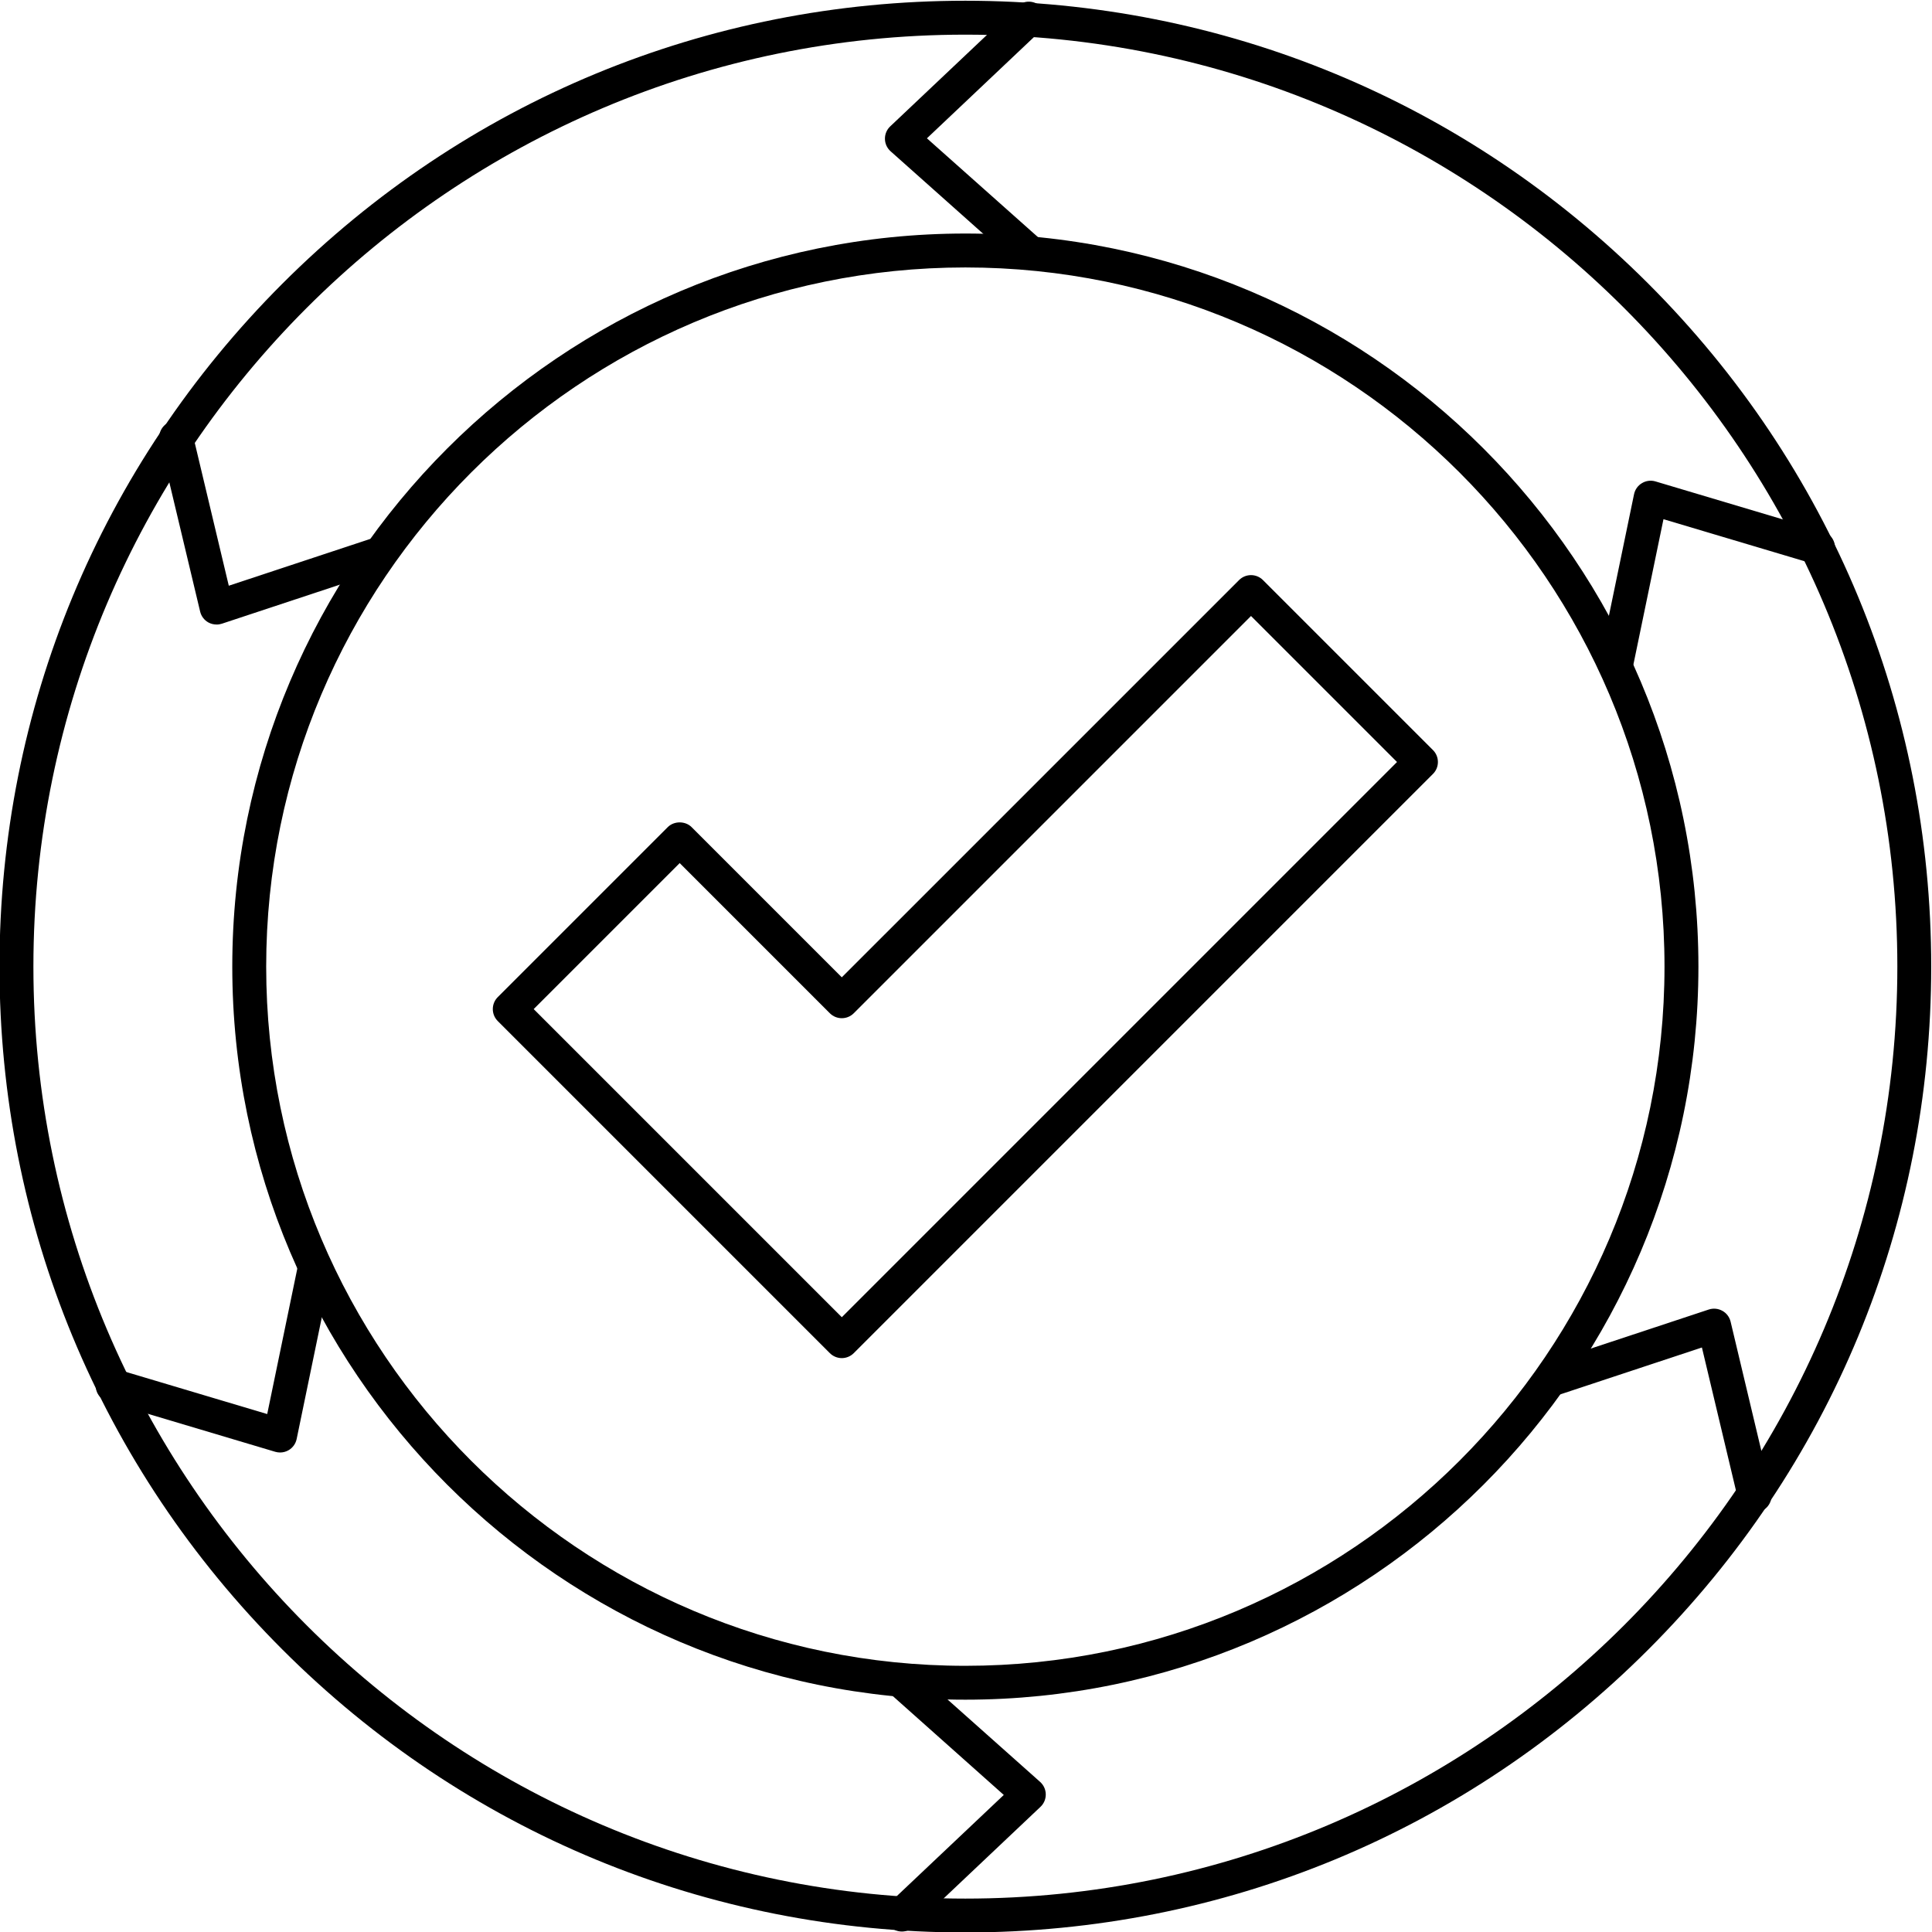
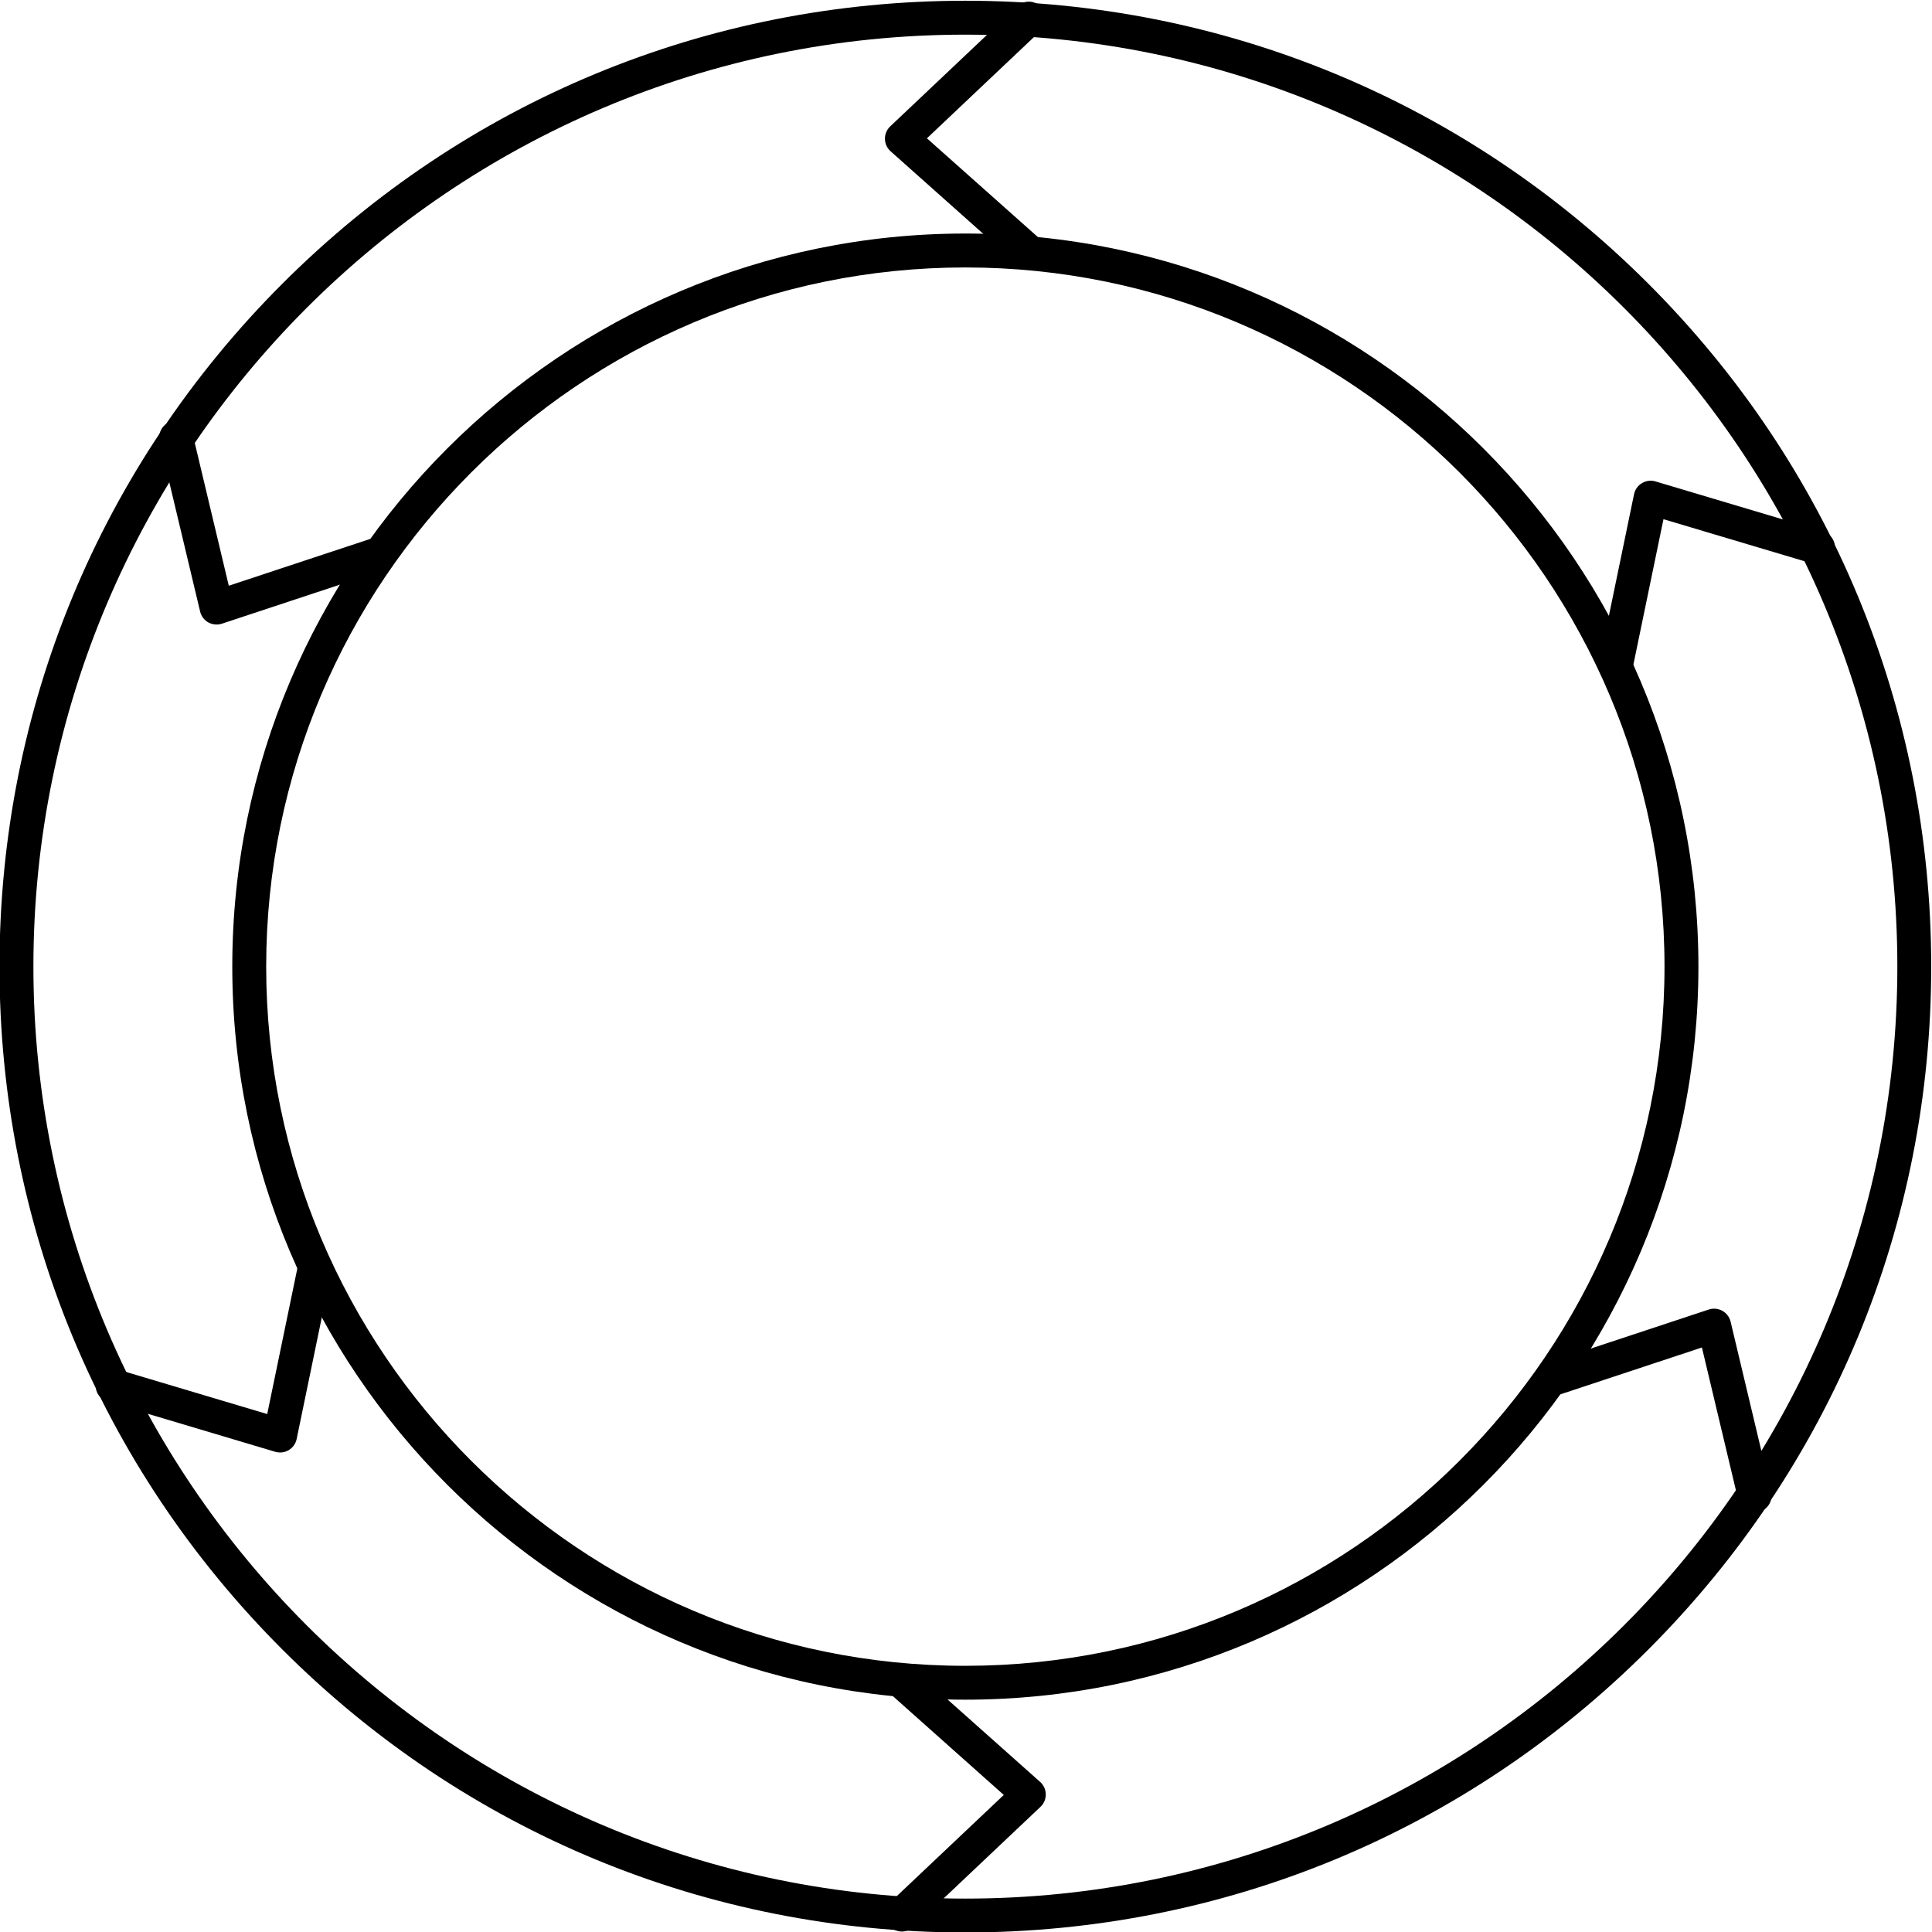
<svg xmlns="http://www.w3.org/2000/svg" version="1.0" preserveAspectRatio="xMidYMid meet" height="216" viewBox="0 0 162 162" zoomAndPan="magnify" width="216">
  <path fill-rule="evenodd" fill-opacity="1" d="M 80.945 2.906 C 37.855 2.906 2.801 37.961 2.801 81.051 C 2.801 124.141 37.855 159.199 80.945 159.199 C 124.035 159.195 159.094 124.141 159.094 81.051 C 159.094 37.961 124.035 2.906 80.945 2.906 Z M 80.945 162.039 C 59.312 162.039 38.977 153.613 23.68 138.316 C 8.383 123.023 -0.043 102.684 -0.043 81.051 C -0.043 59.418 8.383 39.082 23.68 23.785 C 38.977 8.488 59.312 0.062 80.945 0.062 C 102.578 0.062 122.914 8.488 138.211 23.785 C 153.508 39.082 161.934 59.418 161.934 81.051 C 161.934 102.684 153.508 123.023 138.211 138.316 C 122.918 153.613 102.578 162.039 80.945 162.039 Z M 80.945 162.039" fill="#000000" />
  <path fill-rule="evenodd" fill-opacity="1" d="M 80.945 22.426 C 48.621 22.426 22.32 48.727 22.32 81.051 C 22.32 113.379 48.617 139.68 80.945 139.68 C 113.273 139.676 139.57 113.379 139.57 81.051 C 139.57 48.723 113.273 22.426 80.945 22.426 Z M 80.945 142.52 C 47.051 142.52 19.477 114.945 19.477 81.051 C 19.477 47.156 47.051 19.582 80.945 19.582 C 114.84 19.582 142.414 47.156 142.414 81.051 C 142.414 114.945 114.84 142.52 80.945 142.52 Z M 80.945 142.52" fill="#000000" />
  <path fill-rule="evenodd" fill-opacity="1" d="M 86.148 22.426 C 85.812 22.426 85.477 22.309 85.207 22.066 L 74.68 12.688 C 74.383 12.422 74.207 12.047 74.203 11.648 C 74.195 11.25 74.359 10.867 74.648 10.594 L 85.293 0.527 C 85.863 -0.012 86.762 0.016 87.301 0.586 C 87.84 1.156 87.812 2.055 87.242 2.594 L 77.723 11.598 L 87.098 19.941 C 87.684 20.465 87.734 21.363 87.211 21.949 C 86.93 22.266 86.543 22.426 86.148 22.426 Z M 86.148 22.426" fill="#000000" />
  <path fill-rule="evenodd" fill-opacity="1" d="M 18.16 52.367 C 17.922 52.367 17.684 52.309 17.469 52.191 C 17.121 51.996 16.871 51.664 16.781 51.277 L 13.383 37.027 C 13.203 36.262 13.676 35.496 14.438 35.316 C 15.199 35.133 15.969 35.605 16.148 36.367 L 19.184 49.113 L 31.098 45.172 C 31.844 44.926 32.648 45.328 32.895 46.074 C 33.141 46.816 32.738 47.621 31.992 47.867 L 18.609 52.297 C 18.461 52.344 18.312 52.371 18.16 52.367 Z M 18.16 52.367" fill="#000000" />
  <path fill-rule="evenodd" fill-opacity="1" d="M 23.484 121.793 C 23.348 121.793 23.211 121.773 23.078 121.734 L 9.039 117.547 C 8.285 117.324 7.859 116.531 8.082 115.781 C 8.309 115.027 9.098 114.602 9.852 114.824 L 22.406 118.57 L 24.949 106.277 C 25.109 105.512 25.859 105.016 26.629 105.176 C 27.398 105.332 27.891 106.086 27.73 106.855 L 24.875 120.66 C 24.793 121.051 24.555 121.391 24.211 121.594 C 23.988 121.727 23.738 121.793 23.484 121.793 Z M 23.484 121.793" fill="#000000" />
  <path fill-rule="evenodd" fill-opacity="1" d="M 75.625 161.961 C 75.246 161.961 74.871 161.812 74.59 161.516 C 74.051 160.945 74.078 160.047 74.648 159.508 L 84.168 150.508 L 74.797 142.16 C 74.211 141.637 74.156 140.738 74.68 140.152 C 75.199 139.566 76.098 139.516 76.684 140.039 L 87.215 149.414 C 87.512 149.68 87.684 150.055 87.688 150.453 C 87.695 150.852 87.535 151.234 87.242 151.508 L 76.598 161.574 C 76.324 161.832 75.973 161.961 75.625 161.961 Z M 75.625 161.961" fill="#000000" />
  <path fill-rule="evenodd" fill-opacity="1" d="M 147.121 126.828 C 146.48 126.828 145.898 126.387 145.742 125.734 L 142.707 112.988 L 130.789 116.934 C 130.047 117.176 129.242 116.773 128.996 116.031 C 128.75 115.285 129.152 114.48 129.898 114.234 L 143.281 109.805 C 143.66 109.68 144.074 109.719 144.422 109.914 C 144.77 110.105 145.02 110.438 145.113 110.824 L 148.508 125.078 C 148.688 125.84 148.219 126.605 147.453 126.789 C 147.344 126.812 147.23 126.828 147.121 126.828 Z M 147.121 126.828" fill="#000000" />
  <path fill-rule="evenodd" fill-opacity="1" d="M 135.551 56.957 C 135.457 56.957 135.359 56.949 135.262 56.926 C 134.492 56.77 134 56.016 134.16 55.246 L 137.016 41.441 C 137.098 41.051 137.336 40.715 137.68 40.512 C 138.02 40.305 138.434 40.254 138.812 40.367 L 152.855 44.555 C 153.605 44.777 154.031 45.57 153.809 46.32 C 153.582 47.074 152.793 47.504 152.039 47.277 L 139.484 43.535 L 136.941 55.824 C 136.805 56.496 136.211 56.957 135.551 56.957 Z M 135.551 56.957" fill="#000000" />
-   <path fill-rule="evenodd" fill-opacity="1" d="M 44.75 84.613 L 70.586 110.449 L 117.141 63.895 L 104.898 51.652 L 71.59 84.961 C 71.035 85.516 70.137 85.516 69.582 84.961 L 56.992 72.371 Z M 70.586 113.879 C 70.223 113.879 69.859 113.738 69.582 113.461 L 41.738 85.617 C 41.184 85.062 41.184 84.164 41.738 83.609 L 55.988 69.359 C 56.52 68.824 57.465 68.824 57.996 69.359 L 70.586 81.949 L 103.895 48.641 C 104.449 48.086 105.348 48.086 105.902 48.641 L 120.152 62.891 C 120.422 63.156 120.57 63.52 120.57 63.895 C 120.57 64.273 120.422 64.633 120.152 64.898 L 71.59 113.461 C 71.312 113.738 70.949 113.879 70.586 113.879 Z M 70.586 113.879" fill="#000000" />
</svg>